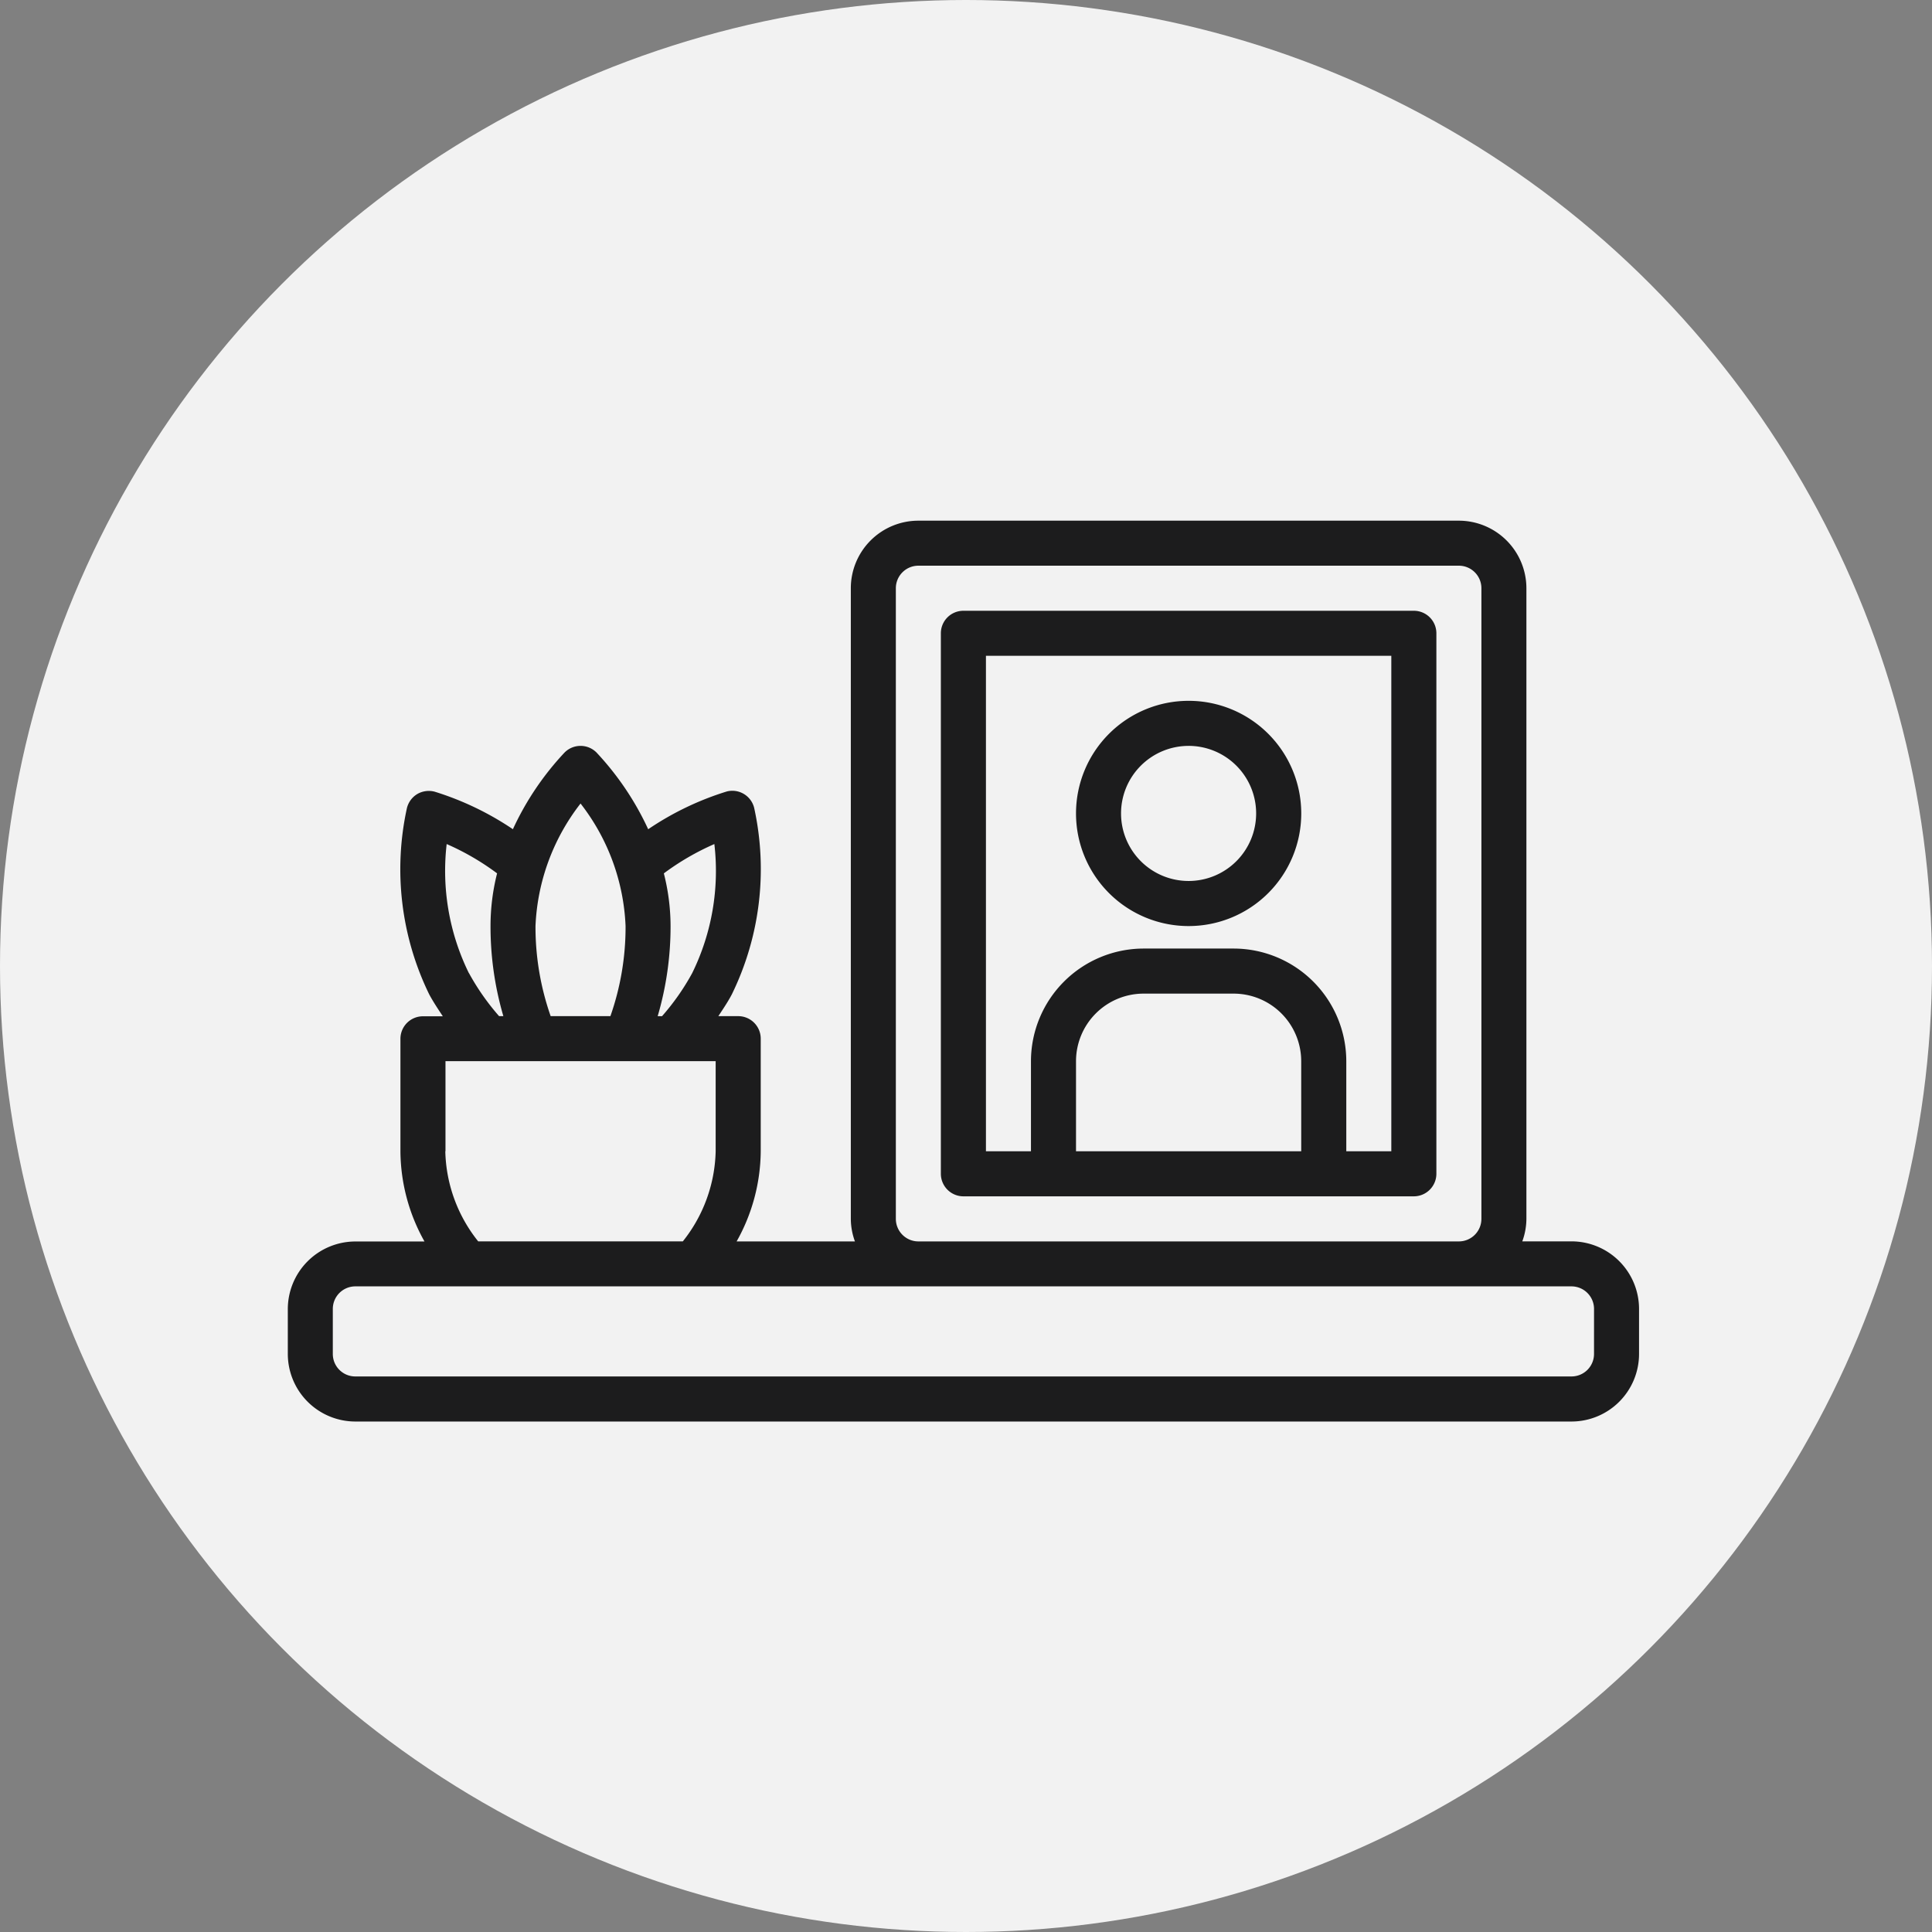
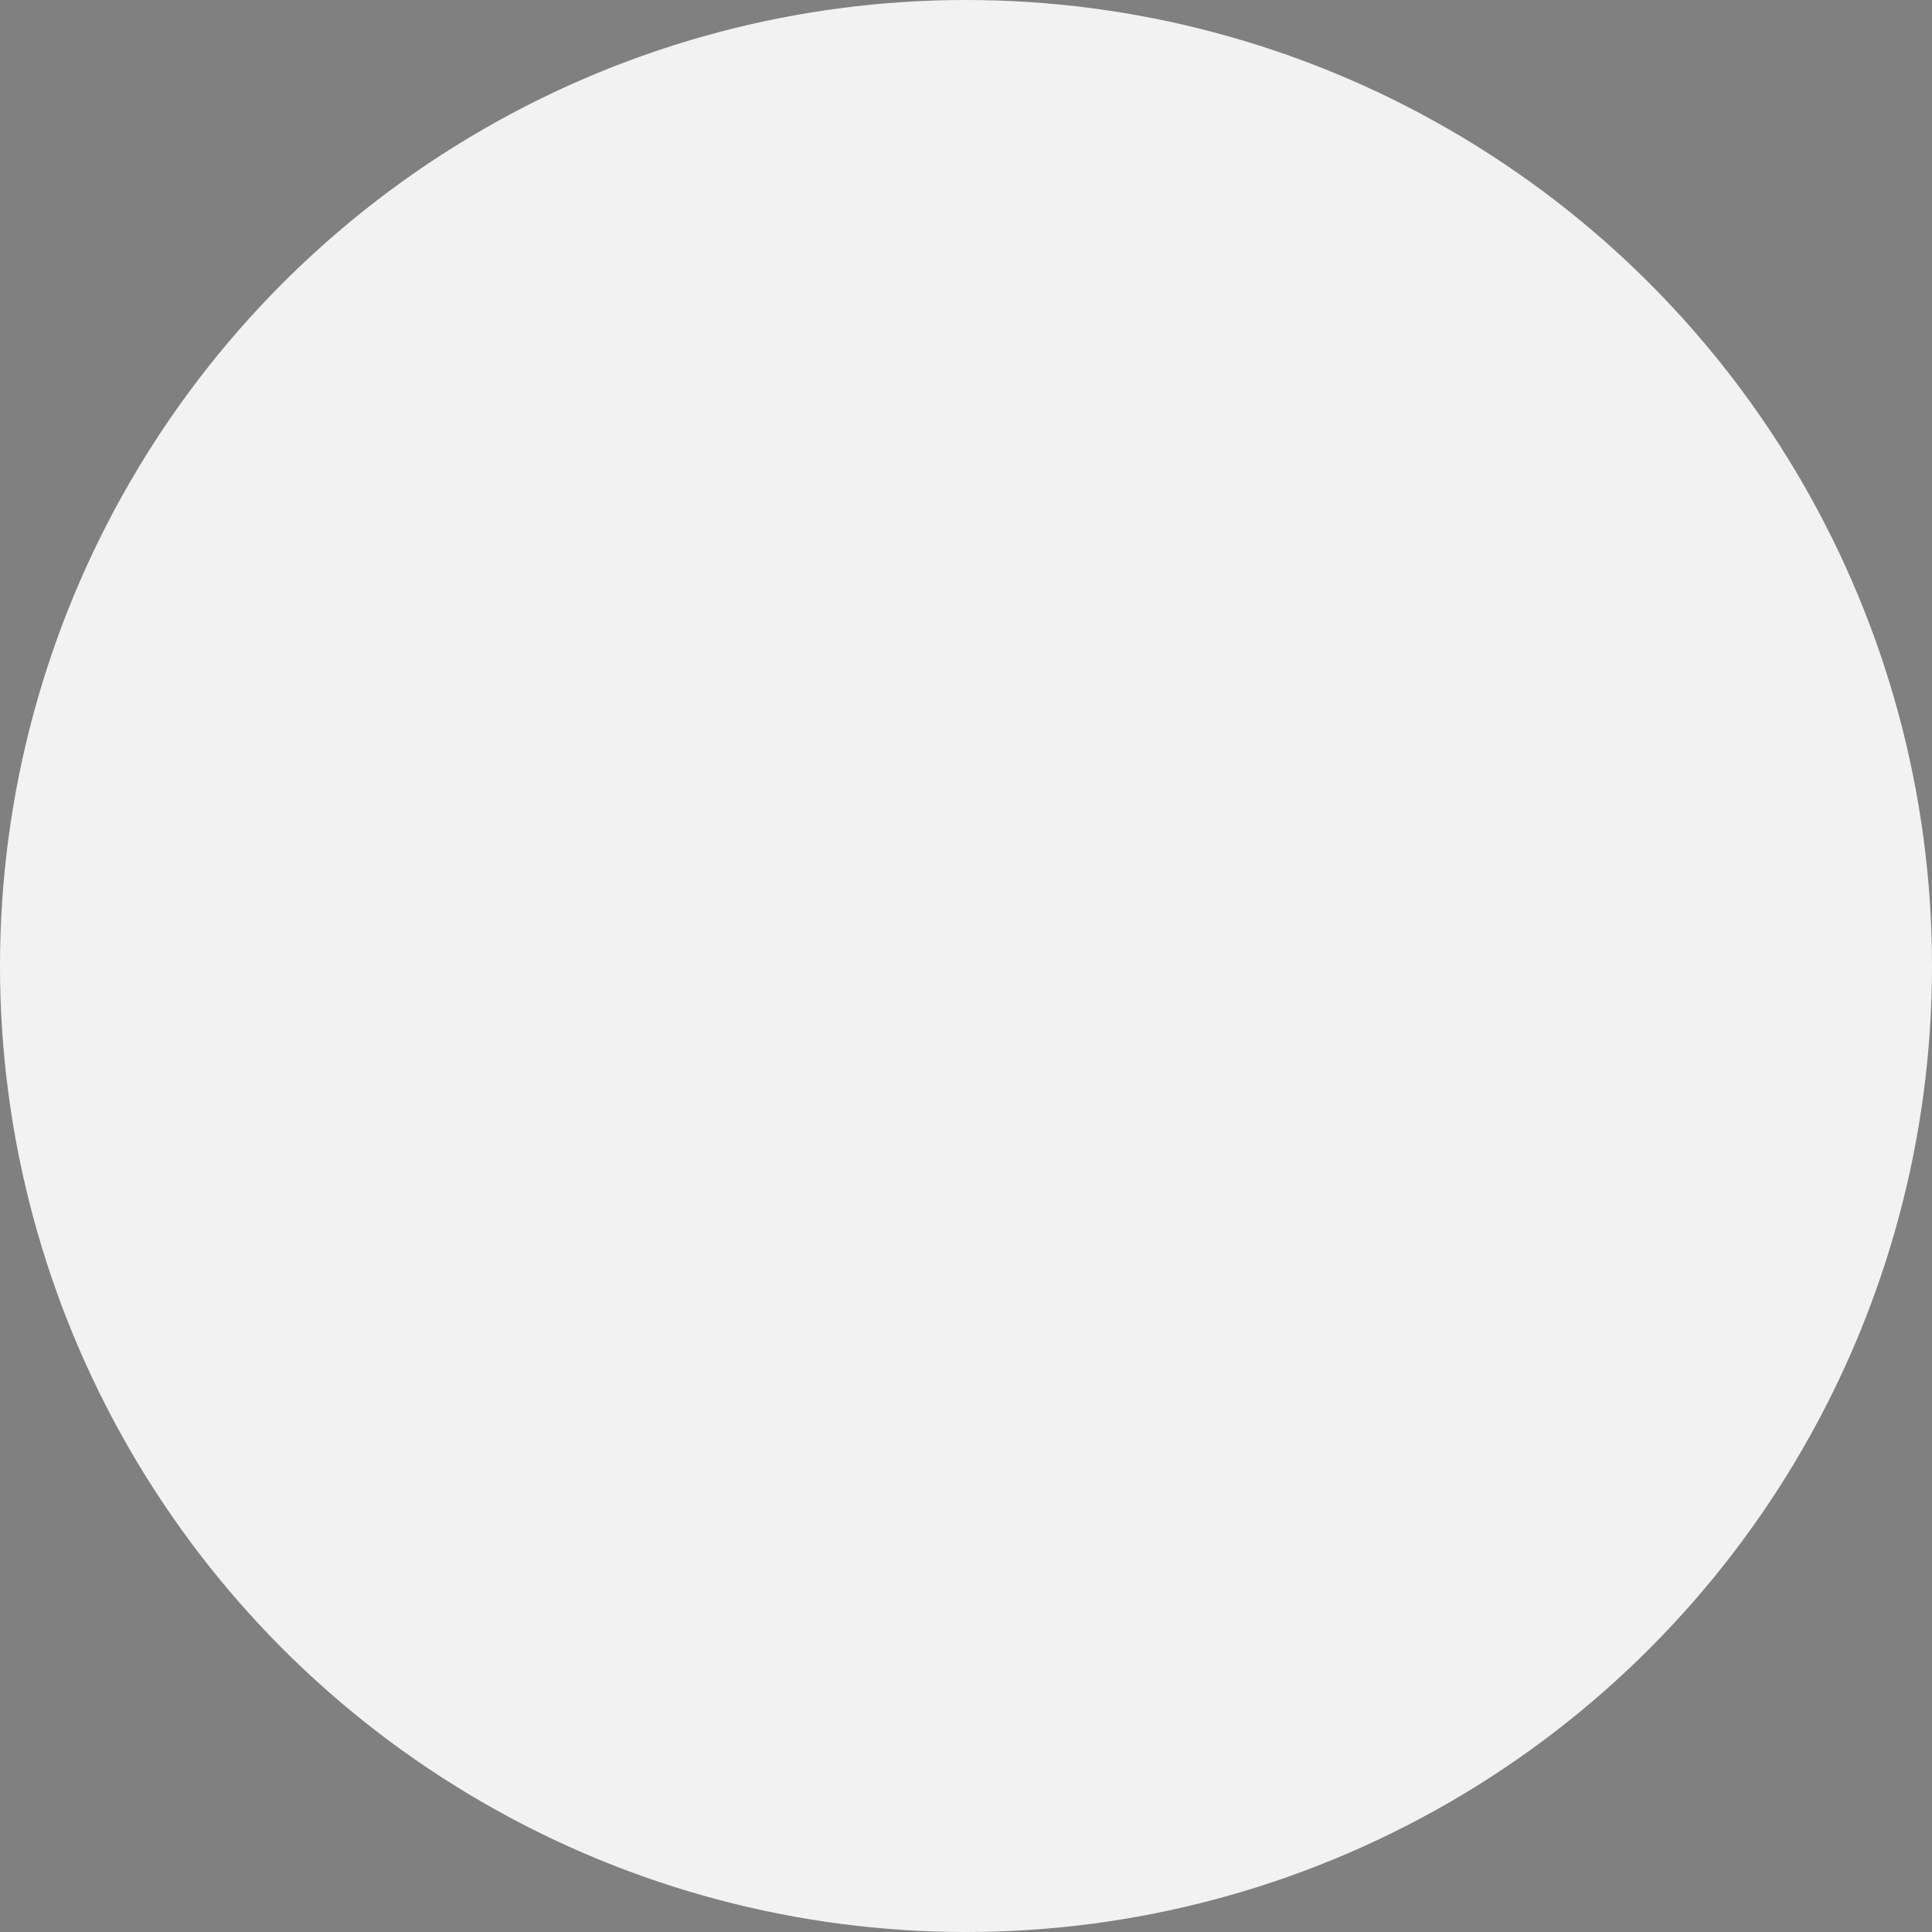
<svg xmlns="http://www.w3.org/2000/svg" width="141" height="141" viewBox="0 0 141 141">
  <rect x="0" y="0" width="141" height="141" fill="#808080" stroke="none" />
  <g id="Groupe_117" data-name="Groupe 117" transform="translate(-93)">
    <circle id="Ellipse_1" data-name="Ellipse 1" cx="70.5" cy="70.5" r="70.5" transform="translate(93)" fill="#f2f2f2" />
    <g id="Composant_11_2" data-name="Composant 11 – 2" transform="translate(114 38)">
-       <path id="Tracé_59" data-name="Tracé 59" d="M65.091,36.541H61.5a4.858,4.858,0,0,0,.3-1.645V-11.125a4.936,4.936,0,0,0-4.934-4.93H17.425a4.931,4.931,0,0,0-4.93,4.93V34.9a4.855,4.855,0,0,0,.3,1.645H4.161A13.608,13.608,0,0,0,5.92,29.966V21.746a1.643,1.643,0,0,0-1.645-1.641H2.827c.344-.524.7-1.045.989-1.6a20.817,20.817,0,0,0,1.625-13.6,1.642,1.642,0,0,0-1.989-1.2l-.033.01A21.5,21.5,0,0,0-2.293,6.464,21.136,21.136,0,0,0-6.067.862a1.645,1.645,0,0,0-2.326,0h0a20.981,20.981,0,0,0-3.774,5.6A21.664,21.664,0,0,0-17.88,3.722a1.679,1.679,0,0,0-1.261.17A1.662,1.662,0,0,0-19.9,4.915a20.838,20.838,0,0,0,1.625,13.6c.295.55.645,1.071.993,1.6h-1.448a1.643,1.643,0,0,0-1.645,1.641h0v8.219a13.6,13.6,0,0,0,1.756,6.575h-5.045a4.937,4.937,0,0,0-4.93,4.93V44.76a4.937,4.937,0,0,0,4.93,4.93H65.091a4.935,4.935,0,0,0,4.93-4.93V41.471a4.935,4.935,0,0,0-4.93-4.93M15.781,34.9V-11.125a1.646,1.646,0,0,1,1.645-1.645H56.871a1.646,1.646,0,0,1,1.645,1.645V34.9a1.646,1.646,0,0,1-1.645,1.645H17.425A1.646,1.646,0,0,1,15.781,34.9M2.536,7.545A16.906,16.906,0,0,1,.918,16.964a17.231,17.231,0,0,1-2.2,3.142H-1.6a23.269,23.269,0,0,0,.94-6.575,15.69,15.69,0,0,0-.491-3.846A18.7,18.7,0,0,1,2.536,7.545M-7.23,4.587A15.588,15.588,0,0,1-3.944,13.53a19.629,19.629,0,0,1-1.107,6.575h-4.36a19.711,19.711,0,0,1-1.107-6.575A15.614,15.614,0,0,1-7.23,4.587M-15.38,16.964A16.932,16.932,0,0,1-17,7.545a18.586,18.586,0,0,1,3.679,2.139A15.687,15.687,0,0,0-13.8,13.53a23.266,23.266,0,0,0,.937,6.575h-.311a17.412,17.412,0,0,1-2.2-3.142m-1.713,13V23.391H2.631v6.575A10.921,10.921,0,0,1,.236,36.541H-14.7a10.9,10.9,0,0,1-2.4-6.575M66.735,44.76A1.643,1.643,0,0,1,65.091,46.4H-23.669A1.64,1.64,0,0,1-25.31,44.76V41.471a1.645,1.645,0,0,1,1.641-1.645H65.091a1.648,1.648,0,0,1,1.645,1.645ZM53.585-9.48H20.711a1.643,1.643,0,0,0-1.645,1.641h0V31.61a1.648,1.648,0,0,0,1.645,1.645H53.585A1.648,1.648,0,0,0,55.23,31.61h0V-7.839A1.643,1.643,0,0,0,53.585-9.48ZM45.366,29.966H28.93V23.391a4.935,4.935,0,0,1,4.93-4.93h6.575a4.935,4.935,0,0,1,4.93,4.93Zm6.575,0H48.655V23.391a8.231,8.231,0,0,0-8.219-8.219H33.861a8.231,8.231,0,0,0-8.219,8.219v6.575H22.356V-6.194H51.941ZM37.15,13.53A8.219,8.219,0,1,0,28.93,5.311,8.217,8.217,0,0,0,37.15,13.53m0-13.15a4.93,4.93,0,1,1-4.934,4.93A4.931,4.931,0,0,1,37.15.381" transform="translate(28.599 16.055)" fill="#1c1c1d" />
-     </g>
+       </g>
  </g>
</svg>